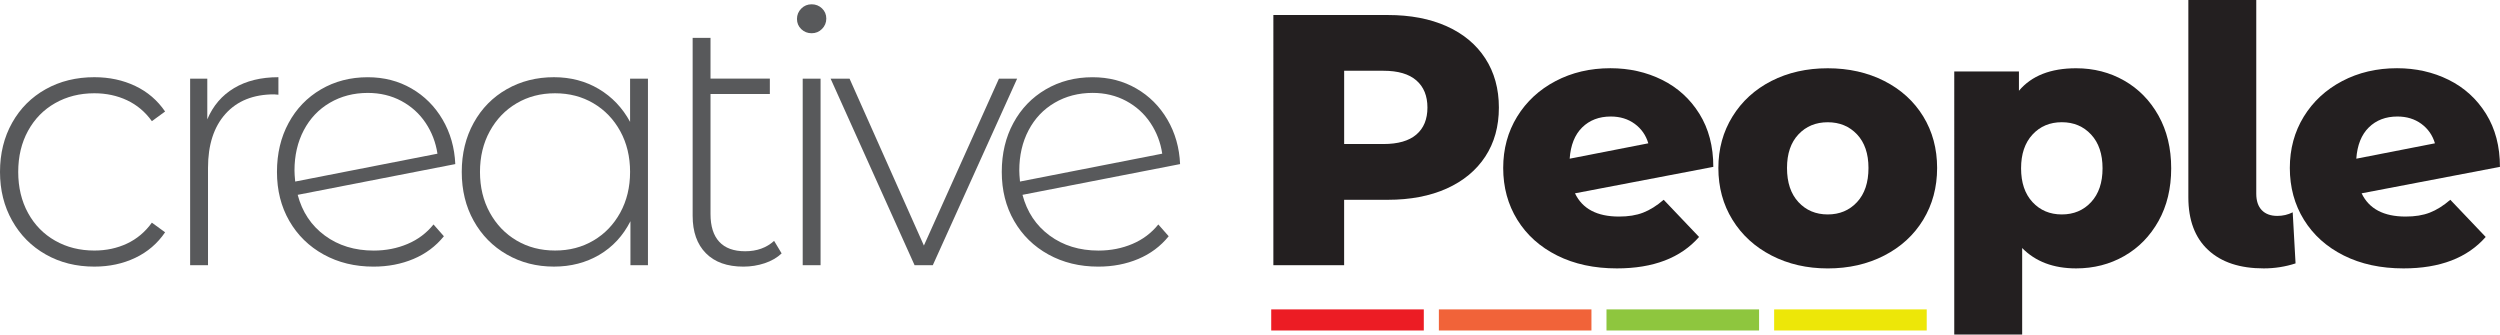
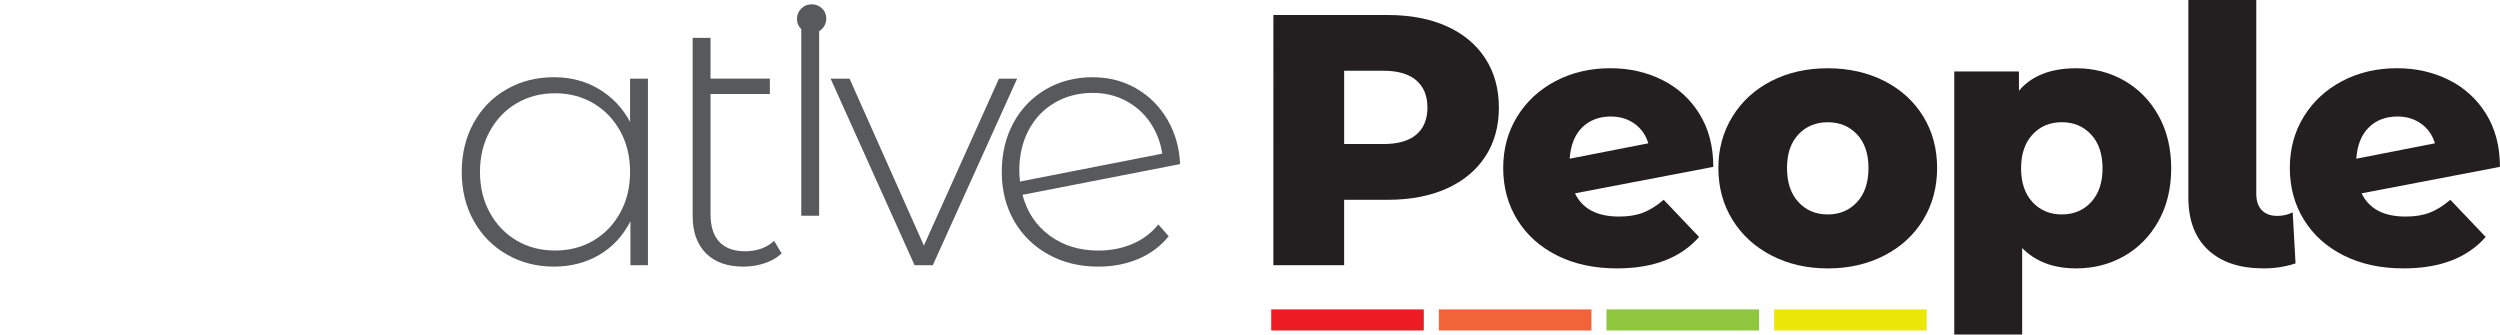
<svg xmlns="http://www.w3.org/2000/svg" version="1.1" id="Layer_1" x="0px" y="0px" viewBox="0 0 920.67 123.2" style="enable-background:new 0 0 920.67 123.2;" xml:space="preserve">
  <style type="text/css">
	.st0{fill:#58595B;}
	.st1{fill:#231F20;}
	.st2{fill:#EC1C24;}
	.st3{fill:#F16339;}
	.st4{fill:#8EC63E;}
	.st5{fill:#EDE708;}
</style>
  <g>
    <g>
-       <path class="st0" d="M16.85,93.71c-5.27-2.98-9.39-7.13-12.37-12.44C1.49,75.97,0,69.98,0,63.31c0-6.76,1.49-12.79,4.47-18.1    c2.98-5.31,7.11-9.43,12.37-12.37c5.27-2.94,11.23-4.41,17.9-4.41c5.53,0,10.55,1.08,15.07,3.23c4.52,2.15,8.18,5.29,10.99,9.41    l-4.87,3.55c-2.46-3.42-5.51-5.99-9.15-7.7c-3.64-1.71-7.66-2.57-12.04-2.57c-5.35,0-10.16,1.21-14.41,3.62    c-4.26,2.41-7.59,5.81-10,10.2c-2.41,4.39-3.62,9.43-3.62,15.14c0,5.7,1.21,10.75,3.62,15.14c2.41,4.39,5.75,7.79,10,10.2    c4.26,2.42,9.06,3.62,14.41,3.62c4.39,0,8.4-0.86,12.04-2.57c3.64-1.71,6.69-4.28,9.15-7.7l4.87,3.55    c-2.81,4.13-6.47,7.26-10.99,9.41c-4.52,2.15-9.54,3.23-15.07,3.23C28.08,98.19,22.11,96.7,16.85,93.71z" />
-       <path class="st0" d="M86.21,32.44c4.48-2.68,9.92-4.01,16.32-4.01v6.45l-1.58-0.13c-7.63,0-13.6,2.39-17.9,7.17    c-4.3,4.78-6.45,11.43-6.45,19.94v35.8h-6.58V28.96h6.32v15C78.44,38.96,81.73,35.12,86.21,32.44z" />
-       <path class="st0" d="M150.11,89.83c3.82-1.62,7-4.01,9.54-7.17l3.82,4.34c-2.98,3.69-6.71,6.47-11.19,8.36    c-4.48,1.89-9.39,2.83-14.74,2.83c-6.84,0-12.97-1.49-18.36-4.47c-5.4-2.98-9.61-7.11-12.64-12.37    c-3.03-5.26-4.54-11.27-4.54-18.03c0-6.76,1.42-12.77,4.28-18.03c2.85-5.27,6.82-9.39,11.91-12.37    c5.09-2.98,10.84-4.48,17.24-4.48c5.97,0,11.34,1.38,16.12,4.15c4.78,2.76,8.6,6.58,11.45,11.45c2.85,4.87,4.41,10.33,4.67,16.39    l-58.04,11.32c1.67,6.32,5,11.32,10,15c5,3.69,11.01,5.53,18.03,5.53C142.15,92.27,146.3,91.45,150.11,89.83z M121.48,37.84    c-4.13,2.41-7.33,5.79-9.61,10.13c-2.28,4.34-3.42,9.28-3.42,14.81c0,0.97,0.09,2.33,0.26,4.08L161.1,56.6    c-0.62-4.12-2.06-7.9-4.34-11.32c-2.28-3.42-5.27-6.12-8.95-8.1c-3.69-1.97-7.81-2.96-12.37-2.96    C130.26,34.22,125.61,35.43,121.48,37.84z" />
      <path class="st0" d="M238.62,28.96v68.71h-6.45V81.47c-2.72,5.35-6.54,9.48-11.45,12.37c-4.91,2.89-10.49,4.34-16.72,4.34    c-6.41,0-12.2-1.49-17.37-4.47c-5.18-2.98-9.24-7.11-12.17-12.37c-2.94-5.26-4.41-11.27-4.41-18.03c0-6.76,1.47-12.79,4.41-18.1    c2.94-5.31,7-9.43,12.17-12.37c5.18-2.94,10.97-4.41,17.37-4.41c6.14,0,11.65,1.45,16.52,4.34c4.87,2.9,8.71,6.93,11.52,12.11    V28.96H238.62z M218.55,88.58c4.17-2.45,7.46-5.88,9.87-10.27c2.41-4.39,3.62-9.39,3.62-15c0-5.61-1.21-10.62-3.62-15    c-2.41-4.39-5.7-7.81-9.87-10.27c-4.17-2.46-8.88-3.69-14.15-3.69c-5.27,0-9.98,1.23-14.15,3.69c-4.17,2.46-7.46,5.88-9.87,10.27    c-2.41,4.39-3.62,9.39-3.62,15c0,5.62,1.21,10.62,3.62,15c2.41,4.39,5.7,7.81,9.87,10.27c4.17,2.46,8.88,3.68,14.15,3.68    C209.67,92.27,214.38,91.04,218.55,88.58z" />
      <path class="st0" d="M287.85,93.32c-1.67,1.58-3.75,2.79-6.25,3.62c-2.5,0.83-5.11,1.25-7.83,1.25c-5.97,0-10.58-1.65-13.82-4.94    c-3.25-3.29-4.87-7.87-4.87-13.75V13.95h6.58v15h21.85v5.66h-21.85v44.23c0,4.47,1.07,7.88,3.22,10.2    c2.15,2.33,5.33,3.49,9.54,3.49c4.3,0,7.85-1.27,10.66-3.82L287.85,93.32z" />
-       <path class="st0" d="M295.08,10.73c-1.05-1.01-1.58-2.26-1.58-3.75c0-1.49,0.53-2.76,1.58-3.82s2.32-1.58,3.82-1.58    c1.49,0,2.76,0.51,3.82,1.51c1.05,1.01,1.58,2.26,1.58,3.75c0,1.49-0.53,2.76-1.58,3.82s-2.33,1.58-3.82,1.58    C297.41,12.24,296.14,11.74,295.08,10.73z M295.61,28.96h6.58v68.71h-6.58V28.96z" />
+       <path class="st0" d="M295.08,10.73c-1.05-1.01-1.58-2.26-1.58-3.75c0-1.49,0.53-2.76,1.58-3.82s2.32-1.58,3.82-1.58    c1.49,0,2.76,0.51,3.82,1.51c1.05,1.01,1.58,2.26,1.58,3.75c0,1.49-0.53,2.76-1.58,3.82s-2.33,1.58-3.82,1.58    C297.41,12.24,296.14,11.74,295.08,10.73z h6.58v68.71h-6.58V28.96z" />
      <path class="st0" d="M374.58,28.96l-31.06,68.71h-6.71l-30.93-68.71h6.98l27.38,61.47l27.64-61.47H374.58z" />
      <path class="st0" d="M417.03,89.83c3.82-1.62,7-4.01,9.54-7.17l3.82,4.34c-2.98,3.69-6.71,6.47-11.19,8.36    c-4.47,1.89-9.39,2.83-14.74,2.83c-6.84,0-12.97-1.49-18.36-4.47c-5.4-2.98-9.61-7.11-12.64-12.37    c-3.03-5.26-4.54-11.27-4.54-18.03c0-6.76,1.42-12.77,4.28-18.03c2.85-5.27,6.82-9.39,11.91-12.37    c5.09-2.98,10.84-4.48,17.24-4.48c5.97,0,11.34,1.38,16.12,4.15c4.78,2.76,8.6,6.58,11.45,11.45c2.85,4.87,4.41,10.33,4.67,16.39    l-58.04,11.32c1.67,6.32,5,11.32,10,15c5,3.69,11.01,5.53,18.03,5.53C409.07,92.27,413.21,91.45,417.03,89.83z M388.4,37.84    c-4.13,2.41-7.33,5.79-9.61,10.13c-2.28,4.34-3.42,9.28-3.42,14.81c0,0.97,0.09,2.33,0.26,4.08l52.38-10.27    c-0.61-4.12-2.06-7.9-4.34-11.32c-2.28-3.42-5.27-6.12-8.95-8.1c-3.69-1.97-7.81-2.96-12.37-2.96    C397.17,34.22,392.52,35.43,388.4,37.84z" />
      <path class="st1" d="M532.78,9.67c6.14,2.76,10.88,6.71,14.21,11.85s5,11.17,5,18.1c0,6.93-1.67,12.94-5,18.03    s-8.07,9.01-14.21,11.78c-6.14,2.76-13.38,4.15-21.72,4.15h-16.06v24.09h-26.06V5.53h42.12C519.4,5.53,526.64,6.91,532.78,9.67z     M521.6,49.55c2.72-2.32,4.08-5.64,4.08-9.94c0-4.3-1.36-7.63-4.08-10c-2.72-2.37-6.76-3.55-12.11-3.55h-14.48v26.98h14.48    C514.84,53.04,518.88,51.88,521.6,49.55z" />
      <path class="st1" d="M605.11,78.31c2.5-0.97,5.02-2.54,7.57-4.74l13.03,13.69c-6.76,7.72-16.85,11.58-30.27,11.58    c-8.34,0-15.66-1.58-21.98-4.74c-6.32-3.16-11.21-7.55-14.68-13.16c-3.47-5.61-5.2-11.98-5.2-19.09c0-7.02,1.71-13.31,5.13-18.89    c3.42-5.57,8.14-9.94,14.15-13.1c6.01-3.16,12.74-4.74,20.2-4.74c6.93,0,13.27,1.43,19.02,4.28c5.75,2.85,10.33,7.02,13.75,12.5    c3.42,5.49,5.13,12,5.13,19.55l-50.94,9.74c2.72,5.7,8.11,8.56,16.19,8.56C599.65,79.76,602.61,79.28,605.11,78.31z M582.67,46.92    c-2.72,2.68-4.26,6.52-4.61,11.52l28.96-5.66c-0.88-2.98-2.55-5.37-5-7.17c-2.46-1.8-5.4-2.7-8.82-2.7    C588.9,42.91,585.39,44.25,582.67,46.92z" />
      <path class="st1" d="M652.43,94.11c-6.14-3.16-10.95-7.55-14.41-13.16c-3.47-5.61-5.2-11.98-5.2-19.09    c0-7.02,1.73-13.34,5.2-18.95c3.47-5.62,8.25-9.98,14.35-13.1c6.1-3.11,13.01-4.67,20.73-4.67c7.72,0,14.65,1.56,20.8,4.67    c6.14,3.12,10.92,7.46,14.35,13.03c3.42,5.57,5.13,11.91,5.13,19.02c0,7.11-1.71,13.47-5.13,19.09c-3.42,5.62-8.21,10-14.35,13.16    c-6.14,3.16-13.08,4.74-20.8,4.74C665.46,98.85,658.57,97.27,652.43,94.11z M683.89,74.43c2.81-3.03,4.21-7.22,4.21-12.57    c0-5.27-1.41-9.39-4.21-12.37c-2.81-2.98-6.41-4.47-10.79-4.47c-4.39,0-7.99,1.49-10.79,4.47c-2.81,2.98-4.21,7.11-4.21,12.37    c0,5.35,1.4,9.54,4.21,12.57c2.81,3.03,6.4,4.54,10.79,4.54C677.48,78.97,681.08,77.46,683.89,74.43z" />
      <path class="st1" d="M782.27,29.68c5.31,3.03,9.52,7.33,12.64,12.9c3.11,5.57,4.67,12.04,4.67,19.41c0,7.37-1.56,13.84-4.67,19.41    c-3.12,5.57-7.33,9.87-12.64,12.9c-5.31,3.03-11.21,4.54-17.7,4.54c-8.34,0-14.96-2.5-19.87-7.5v31.85h-25.01V26.32h23.82v7.11    c4.65-5.53,11.67-8.29,21.06-8.29C771.06,25.14,776.96,26.65,782.27,29.68z M770.09,74.43c2.81-3.03,4.21-7.18,4.21-12.44    c0-5.27-1.4-9.41-4.21-12.44c-2.81-3.03-6.41-4.54-10.79-4.54c-4.39,0-7.99,1.51-10.79,4.54c-2.81,3.03-4.21,7.17-4.21,12.44    c0,5.26,1.4,9.41,4.21,12.44c2.81,3.03,6.4,4.54,10.79,4.54C763.69,78.97,767.29,77.46,770.09,74.43z" />
      <path class="st1" d="M813.2,92.07c-4.87-4.52-7.3-10.99-7.3-19.41V0h25.01v71.34c0,2.63,0.68,4.65,2.04,6.06    c1.36,1.41,3.27,2.11,5.72,2.11c2.02,0,3.9-0.44,5.66-1.32L845.38,97c-3.77,1.23-7.68,1.84-11.72,1.84    C824.89,98.85,818.07,96.59,813.2,92.07z" />
      <path class="st1" d="M894.8,78.31c2.5-0.97,5.02-2.54,7.57-4.74l13.03,13.69c-6.76,7.72-16.85,11.58-30.27,11.58    c-8.34,0-15.66-1.58-21.98-4.74c-6.32-3.16-11.21-7.55-14.68-13.16c-3.47-5.61-5.2-11.98-5.2-19.09c0-7.02,1.71-13.31,5.13-18.89    c3.42-5.57,8.14-9.94,14.15-13.1c6.01-3.16,12.74-4.74,20.2-4.74c6.93,0,13.27,1.43,19.02,4.28c5.75,2.85,10.33,7.02,13.75,12.5    c3.42,5.49,5.13,12,5.13,19.55l-50.94,9.74c2.72,5.7,8.11,8.56,16.19,8.56C889.34,79.76,892.3,79.28,894.8,78.31z M872.36,46.92    c-2.72,2.68-4.26,6.52-4.61,11.52l28.96-5.66c-0.88-2.98-2.55-5.37-5-7.17c-2.46-1.8-5.4-2.7-8.82-2.7    C878.59,42.91,875.08,44.25,872.36,46.92z" />
    </g>
    <rect x="468.15" y="113.94" class="st2" width="56.19" height="7.77" />
    <rect x="529.89" y="113.94" class="st3" width="56.19" height="7.77" />
    <rect x="591.62" y="113.94" class="st4" width="56.19" height="7.77" />
    <rect x="653.36" y="113.94" class="st5" width="56.19" height="7.77" />
  </g>
</svg>